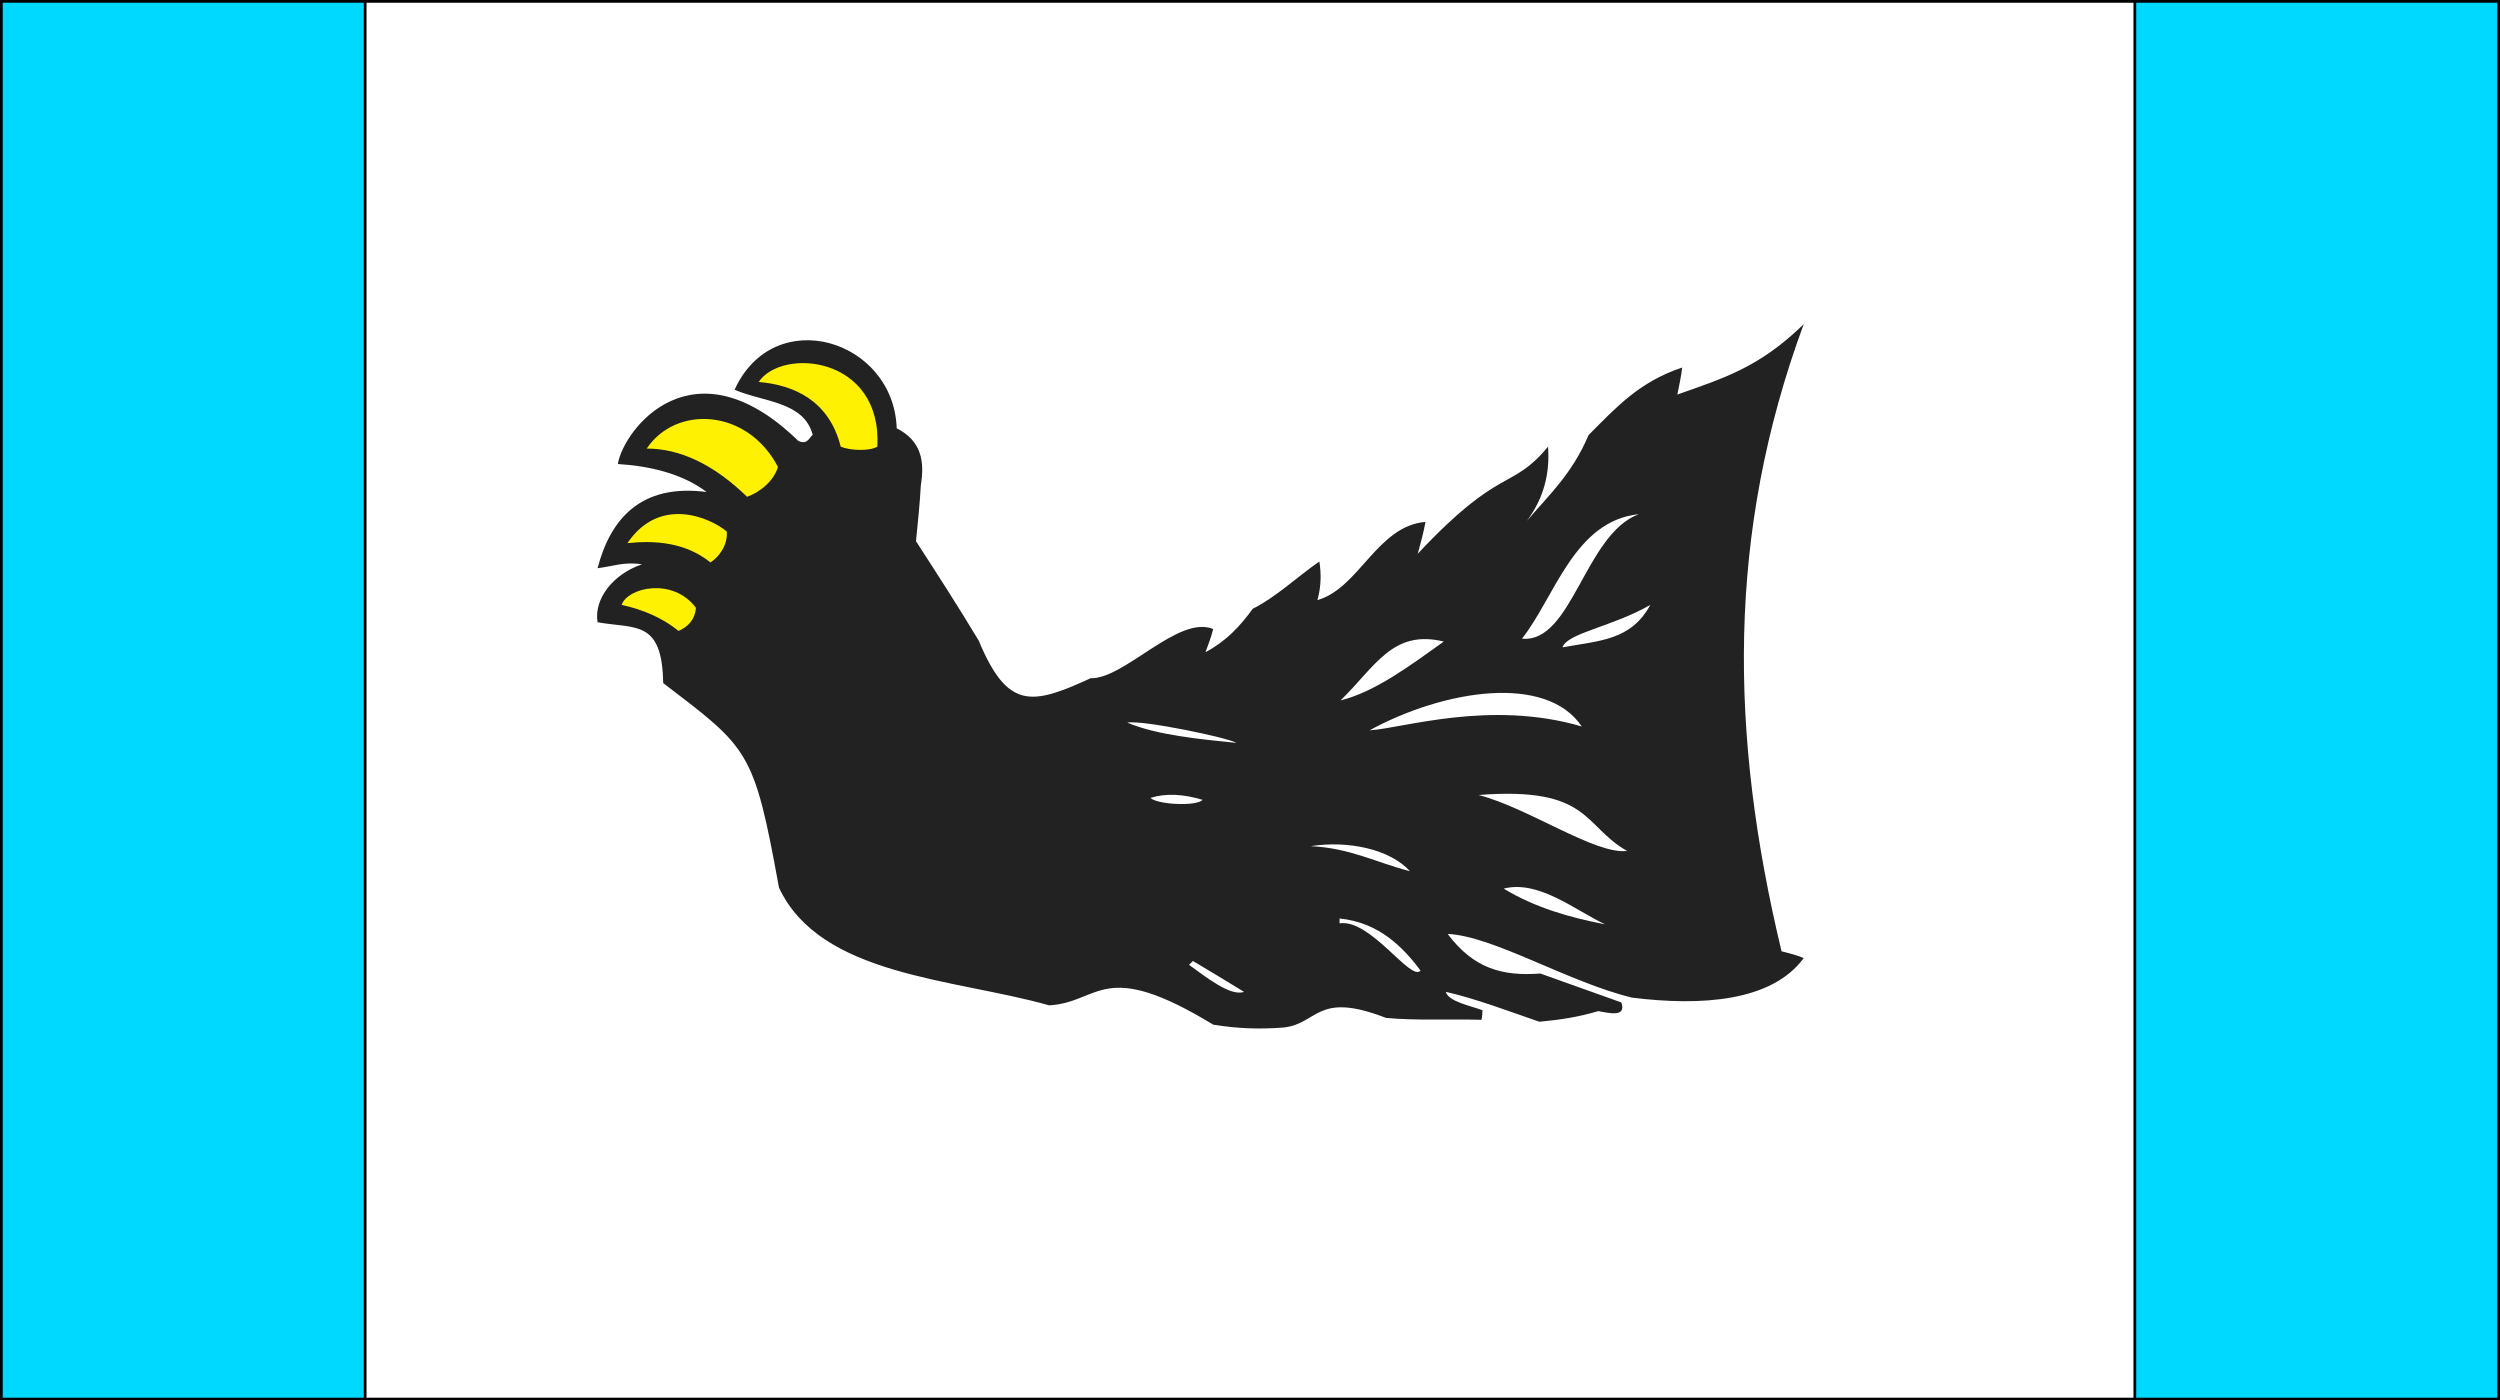
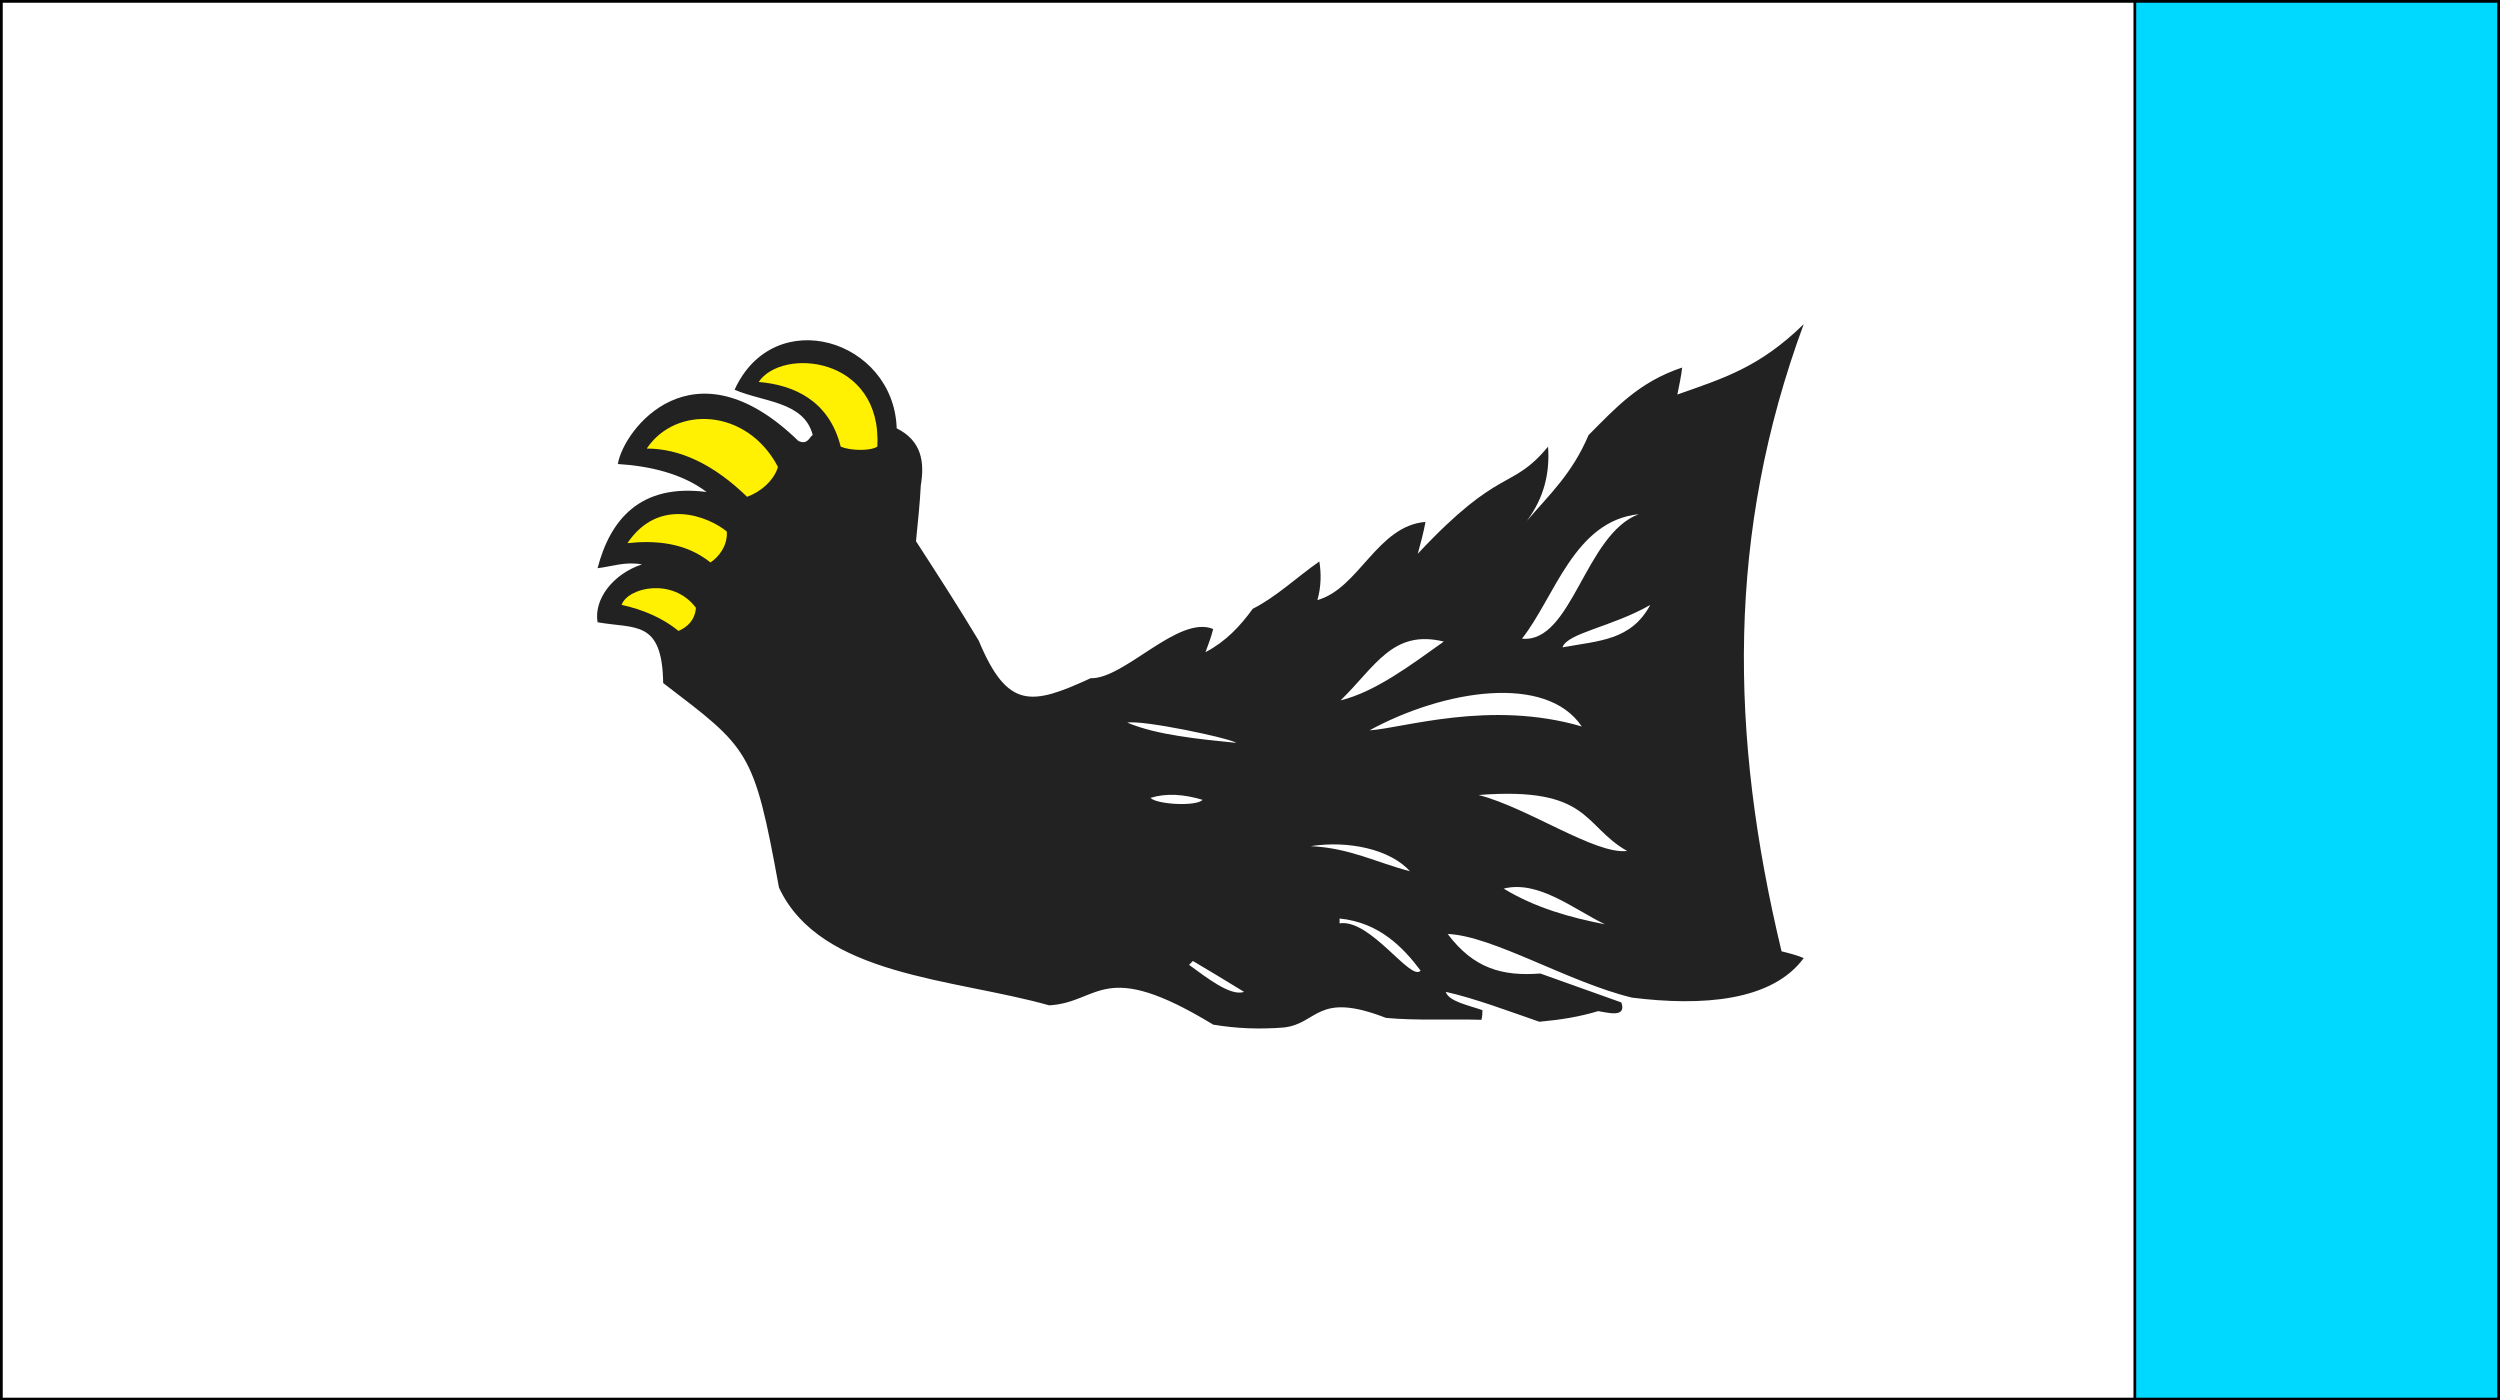
<svg xmlns="http://www.w3.org/2000/svg" xmlns:ns1="http://sodipodi.sourceforge.net/DTD/sodipodi-0.dtd" xmlns:ns2="http://www.inkscape.org/namespaces/inkscape" id="svg2" ns1:version="0.32" ns2:version="0.46dev+devel" width="914" height="512" version="1.0" ns1:docname="POL_Mrągowo_flag.svg" ns2:output_extension="org.inkscape.output.svg.inkscape">
  <rect width="100%" height="100%" fill="#808080" stroke="none" />
  <defs id="defs5" />
  <rect style="opacity:1;fill:#ffffff;fill-opacity:1;fill-rule:evenodd;stroke:#000000;stroke-width:1;stroke-linecap:butt;stroke-linejoin:miter;marker:none;marker-start:none;marker-mid:none;marker-end:none;stroke-miterlimit:4;stroke-dasharray:none;stroke-dashoffset:0;stroke-opacity:1;visibility:visible;display:inline;overflow:visible;enable-background:accumulate" id="rect2311" width="913" height="511" x="0.5" y="0.5" />
-   <rect y="0.5" x="0.5" height="511" width="133" id="rect2890" style="opacity:1;fill:#00d9ff;fill-opacity:1;fill-rule:evenodd;stroke:#000000;stroke-width:1;stroke-linecap:butt;stroke-linejoin:miter;marker:none;marker-start:none;marker-mid:none;marker-end:none;stroke-miterlimit:4;stroke-dasharray:none;stroke-dashoffset:0;stroke-opacity:1;visibility:visible;display:inline;overflow:visible;enable-background:accumulate" />
  <rect style="opacity:1;fill:#00d9ff;fill-opacity:1;fill-rule:evenodd;stroke:#000000;stroke-width:1;stroke-linecap:butt;stroke-linejoin:miter;marker:none;marker-start:none;marker-mid:none;marker-end:none;stroke-miterlimit:4;stroke-dasharray:none;stroke-dashoffset:0;stroke-opacity:1;visibility:visible;display:inline;overflow:visible;enable-background:accumulate" id="rect2892" width="133" height="511" x="780.5" y="0.5" />
  <g id="g2957" transform="matrix(0.938,0,0,0.938,190.226,-16.286)">
    <path d="M 500.235,143.68 C 470.149,225.293 471.274,303.527 491.586,388.152 C 494.594,388.902 497.602,389.656 500.235,390.785 C 487.825,407.707 460.368,409.59 433.29,406.203 C 408.469,400.188 379.129,382.133 361.454,381.383 C 371.606,394.922 382.891,397.93 397.559,396.801 C 408.086,400.559 418.618,404.32 429.149,408.082 C 431.403,414.473 423.133,411.84 420.125,411.465 C 412.606,413.719 405.457,414.848 397.184,415.602 C 385.153,411.465 372.364,406.578 360.704,403.945 C 361.832,407.703 369.727,409.211 374.997,411.09 C 374.997,412.219 374.997,413.344 374.622,414.848 C 362.211,414.473 349.047,415.223 337.387,414.098 C 310.309,403.57 311.063,416.352 297.52,417.856 C 287.743,418.606 279.09,418.23 270.067,416.73 C 226.817,390.406 226.063,408.082 206.129,409.211 C 168.895,398.68 116.993,397.93 100.817,363.324 C 91.04,309.543 89.161,309.168 55.684,283.59 C 55.309,258.77 44.777,262.527 30.109,259.898 C 28.605,250.875 36.125,241.094 47.41,237.332 C 40.641,236.203 36.129,238.082 30.109,238.836 C 34.996,220.031 46.656,205.738 72.609,209.125 C 63.207,201.98 50.422,198.973 38.008,198.219 C 40.262,184.68 67.344,149.324 108.34,189.195 C 112.098,191.074 112.852,187.316 113.981,186.941 C 110.598,173.781 94.801,174.156 83.516,169.266 C 98.934,135.418 145.575,149.711 146.704,184.309 C 156.481,189.195 157.61,197.469 156.102,206.496 C 155.727,213.641 154.977,220.789 154.223,228.309 C 162.497,241.094 170.77,253.883 178.668,267.047 C 189.95,294.125 199.352,292.246 222.297,281.715 C 235.457,282.09 256.52,256.895 270.063,262.535 C 269.313,265.543 268.184,268.551 267.055,271.559 C 274.954,267.422 280.594,261.406 285.485,254.637 C 294.508,250.125 302.786,242.227 311.434,236.207 C 312.184,240.719 312.184,245.984 310.684,251.25 C 326.856,246.738 334,222.289 352.809,220.785 C 352.059,224.922 350.93,229.059 349.801,233.195 C 382.145,198.594 386.282,208.75 400.575,191.449 C 401.325,201.602 399.071,211.383 392.301,220.41 C 401.325,209.879 409.977,201.98 416.372,186.938 C 426.903,176.41 435.926,166.254 452.852,160.613 C 452.477,163.996 451.723,167.383 450.973,171.141 C 469.024,164.75 482.942,160.613 500.243,143.688 L 500.235,143.68 z M 262.153,391.918 C 268.543,395.676 275.313,399.816 282.086,403.953 C 276.825,405.832 267.418,398.313 260.649,393.426 C 261.399,392.676 261.774,392.297 262.153,391.922 L 262.153,391.918 z M 350.914,395.68 C 344.145,386.656 334.743,376.875 319.325,375.371 C 319.325,375.746 319.325,376.5 319.325,377.25 C 331.356,375.371 347.153,400.191 350.914,395.676 L 350.914,395.68 z M 422.754,377.625 C 410.344,371.609 396.805,360.324 383.266,363.711 C 395.676,371.23 409.215,374.992 422.754,377.625 z M 346.778,356.938 C 338.883,348.289 322.707,344.906 308.04,347.16 C 323.457,347.91 333.614,353.551 346.778,356.938 z M 265.914,329.106 C 258.395,326.852 251.625,326.473 245.606,328.356 C 248.239,330.988 263.657,331.738 265.914,329.106 z M 279.079,306.914 C 276.446,305.035 242.598,297.891 236.579,299.02 C 248.235,303.906 264.411,305.41 279.079,306.914 z M 359.942,267.422 C 340.008,262.535 333.239,277.199 319.7,290.363 C 333.239,286.98 346.778,276.824 359.942,267.422 z M 440.43,253.133 C 425.387,261.781 408.086,264.039 406.204,269.68 C 420.497,267.047 432.907,267.047 440.43,253.133 z M 435.918,217.777 C 410.723,220.41 403.2,250.121 390.411,266.293 C 409.965,268.172 414.856,225.676 435.918,217.777 z M 431.407,349.039 C 414.106,339.262 417.118,323.84 373.485,327.227 C 392.664,332.113 418.993,350.543 431.407,349.039 z M 413.727,300.52 C 399.813,279.836 359.946,286.23 330.985,302.023 C 343.77,301.273 377.997,289.988 413.727,300.52" id="path2947" style="fill:#222222;fill-rule:evenodd;stroke:none" />
    <path d="M 39.492,253.133 C 41.746,246.363 59.426,242.227 68.449,254.258 C 68.074,259.145 65.066,261.777 61.68,263.281 C 55.664,258.395 48.141,255.008 39.492,253.129 L 39.492,253.133 z M 41.75,229.059 C 54.16,210.633 73.719,218.906 80.489,224.547 C 80.864,230.188 77.106,234.699 74.098,236.582 C 64.32,228.684 52.285,227.934 41.754,229.063 L 41.75,229.059 z M 49.273,192.199 C 60.555,175.277 88.387,176.402 100.422,199.344 C 98.918,204.609 93.653,209.121 88.387,211 C 75.227,198.215 62.062,192.195 49.273,192.195 L 49.273,192.199 z M 92.903,166.246 C 101.926,152.707 141.043,156.094 139.164,191.441 C 136.157,193.32 128.258,192.945 124.875,191.441 C 120.364,173.391 106.446,167.371 92.907,166.246" id="path2923" style="fill:#fff101;fill-rule:evenodd;stroke:none" />
  </g>
</svg>